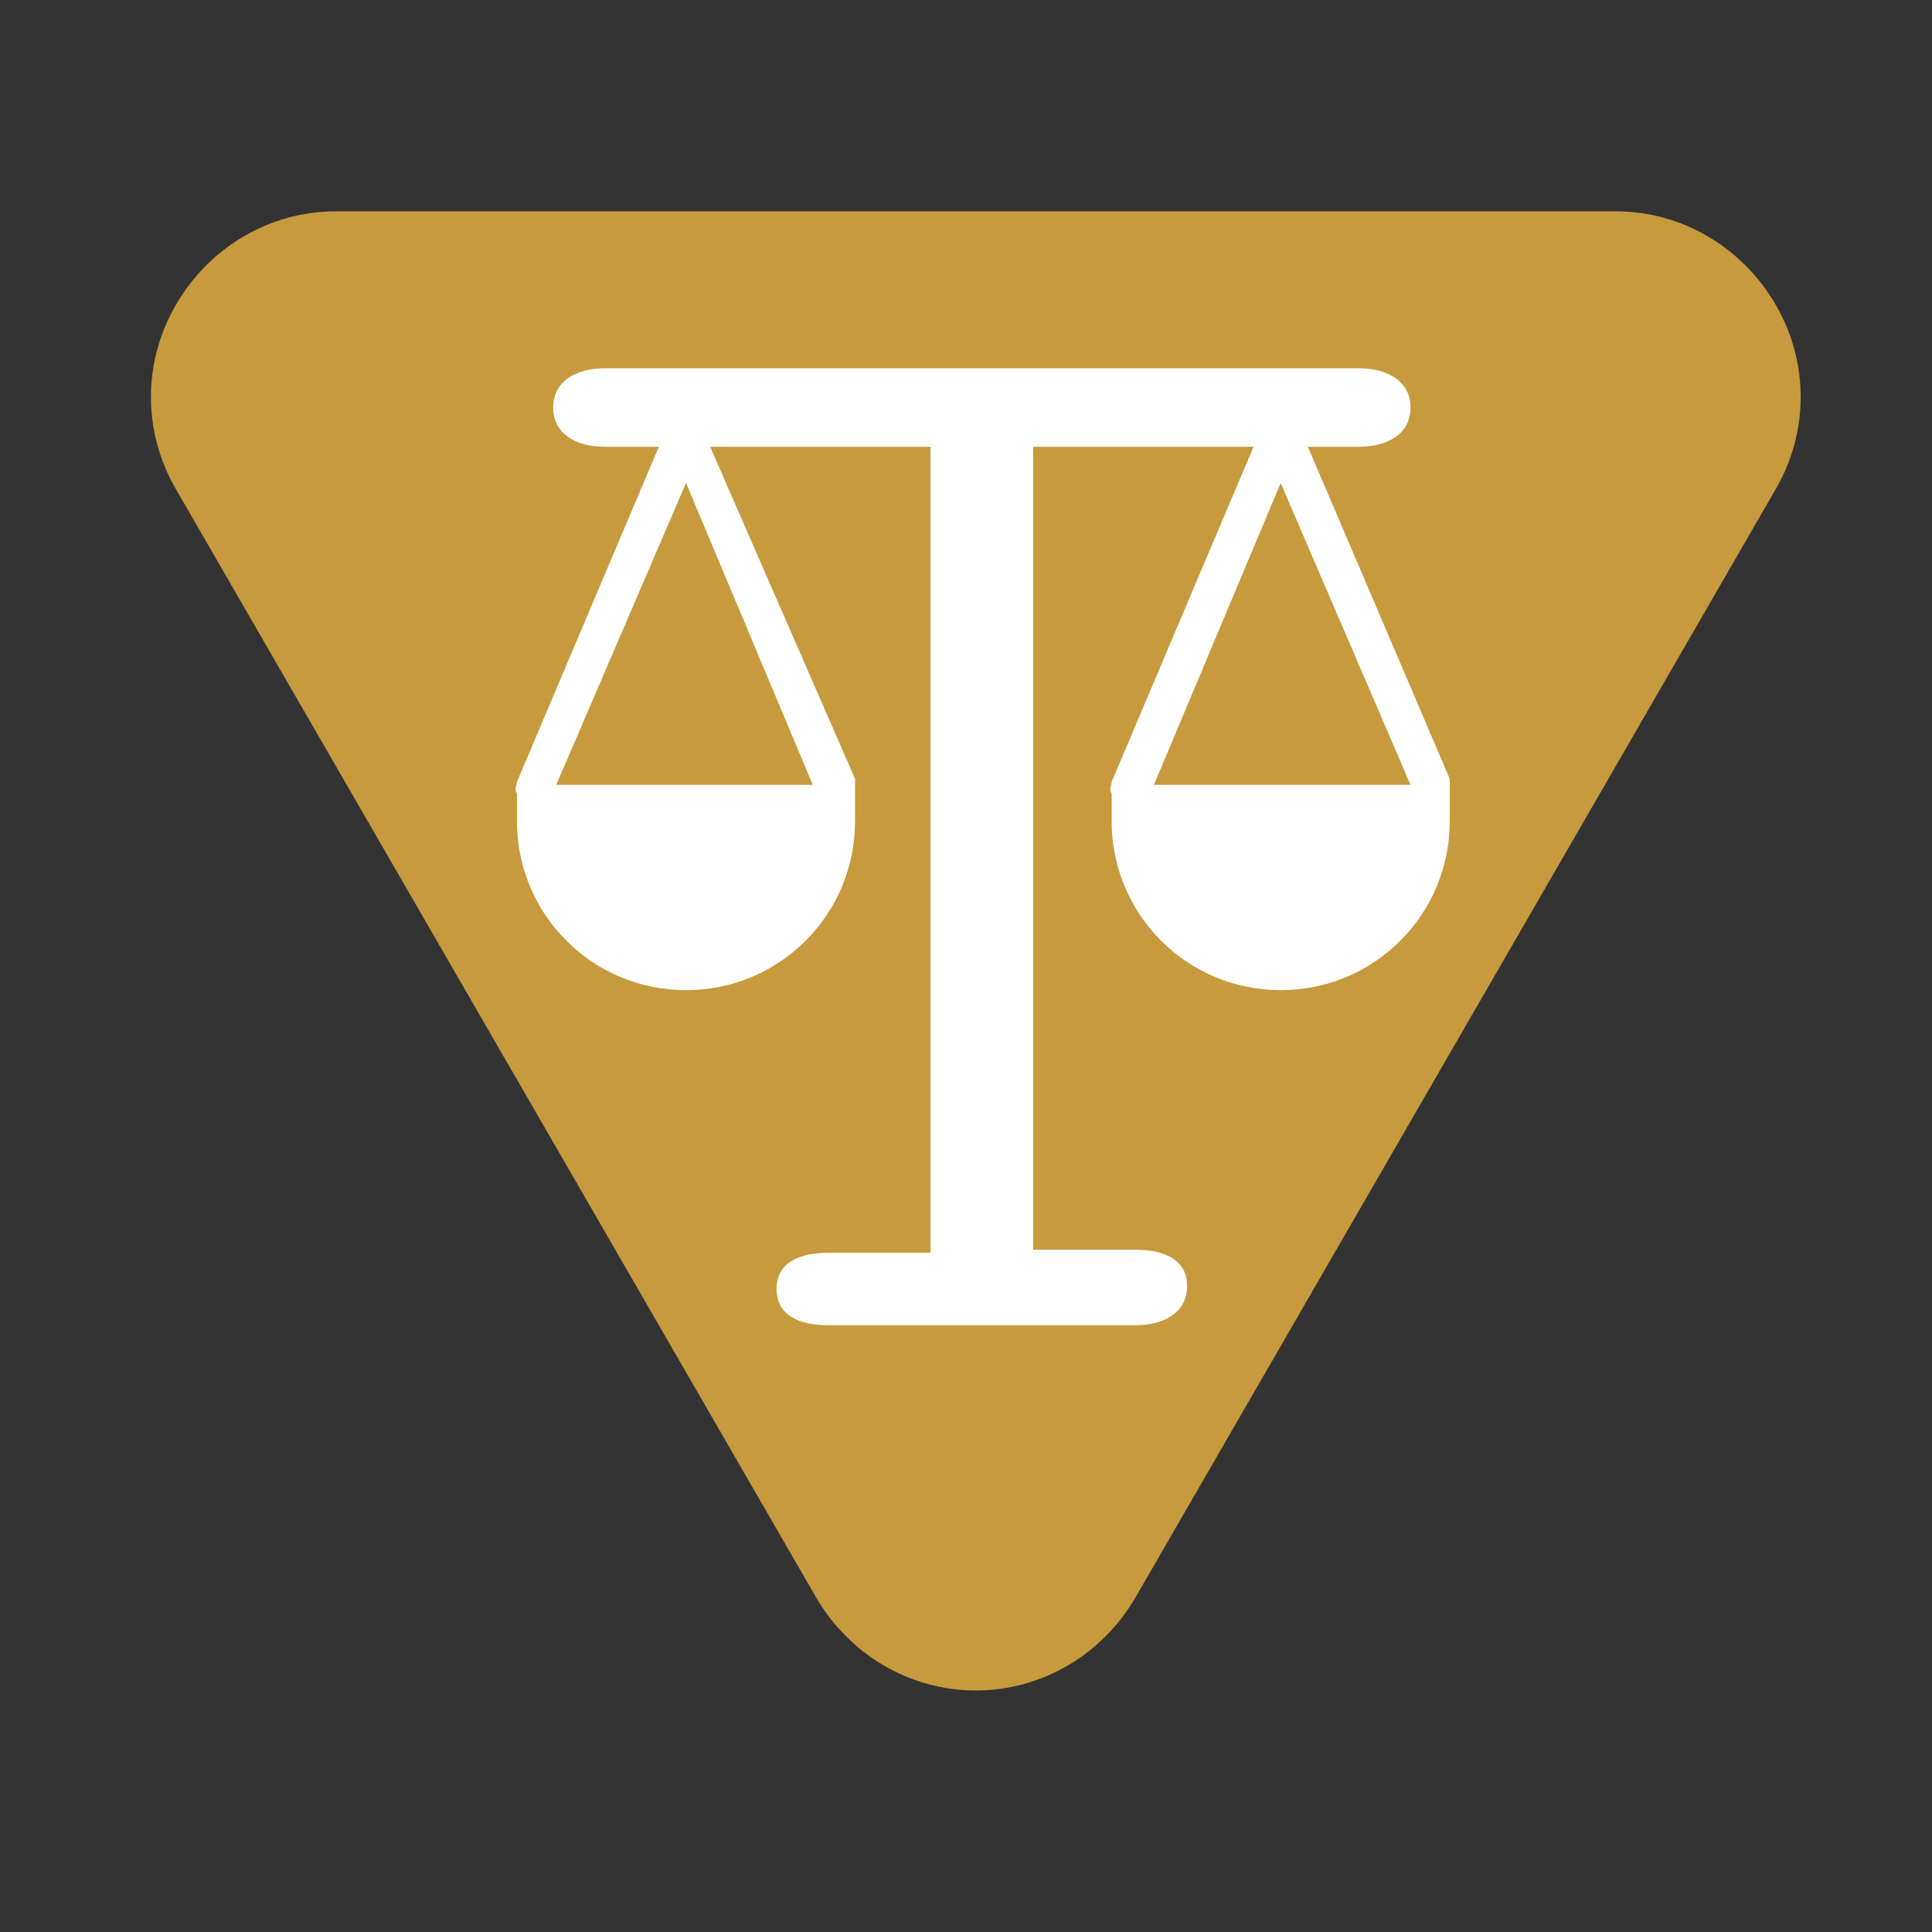
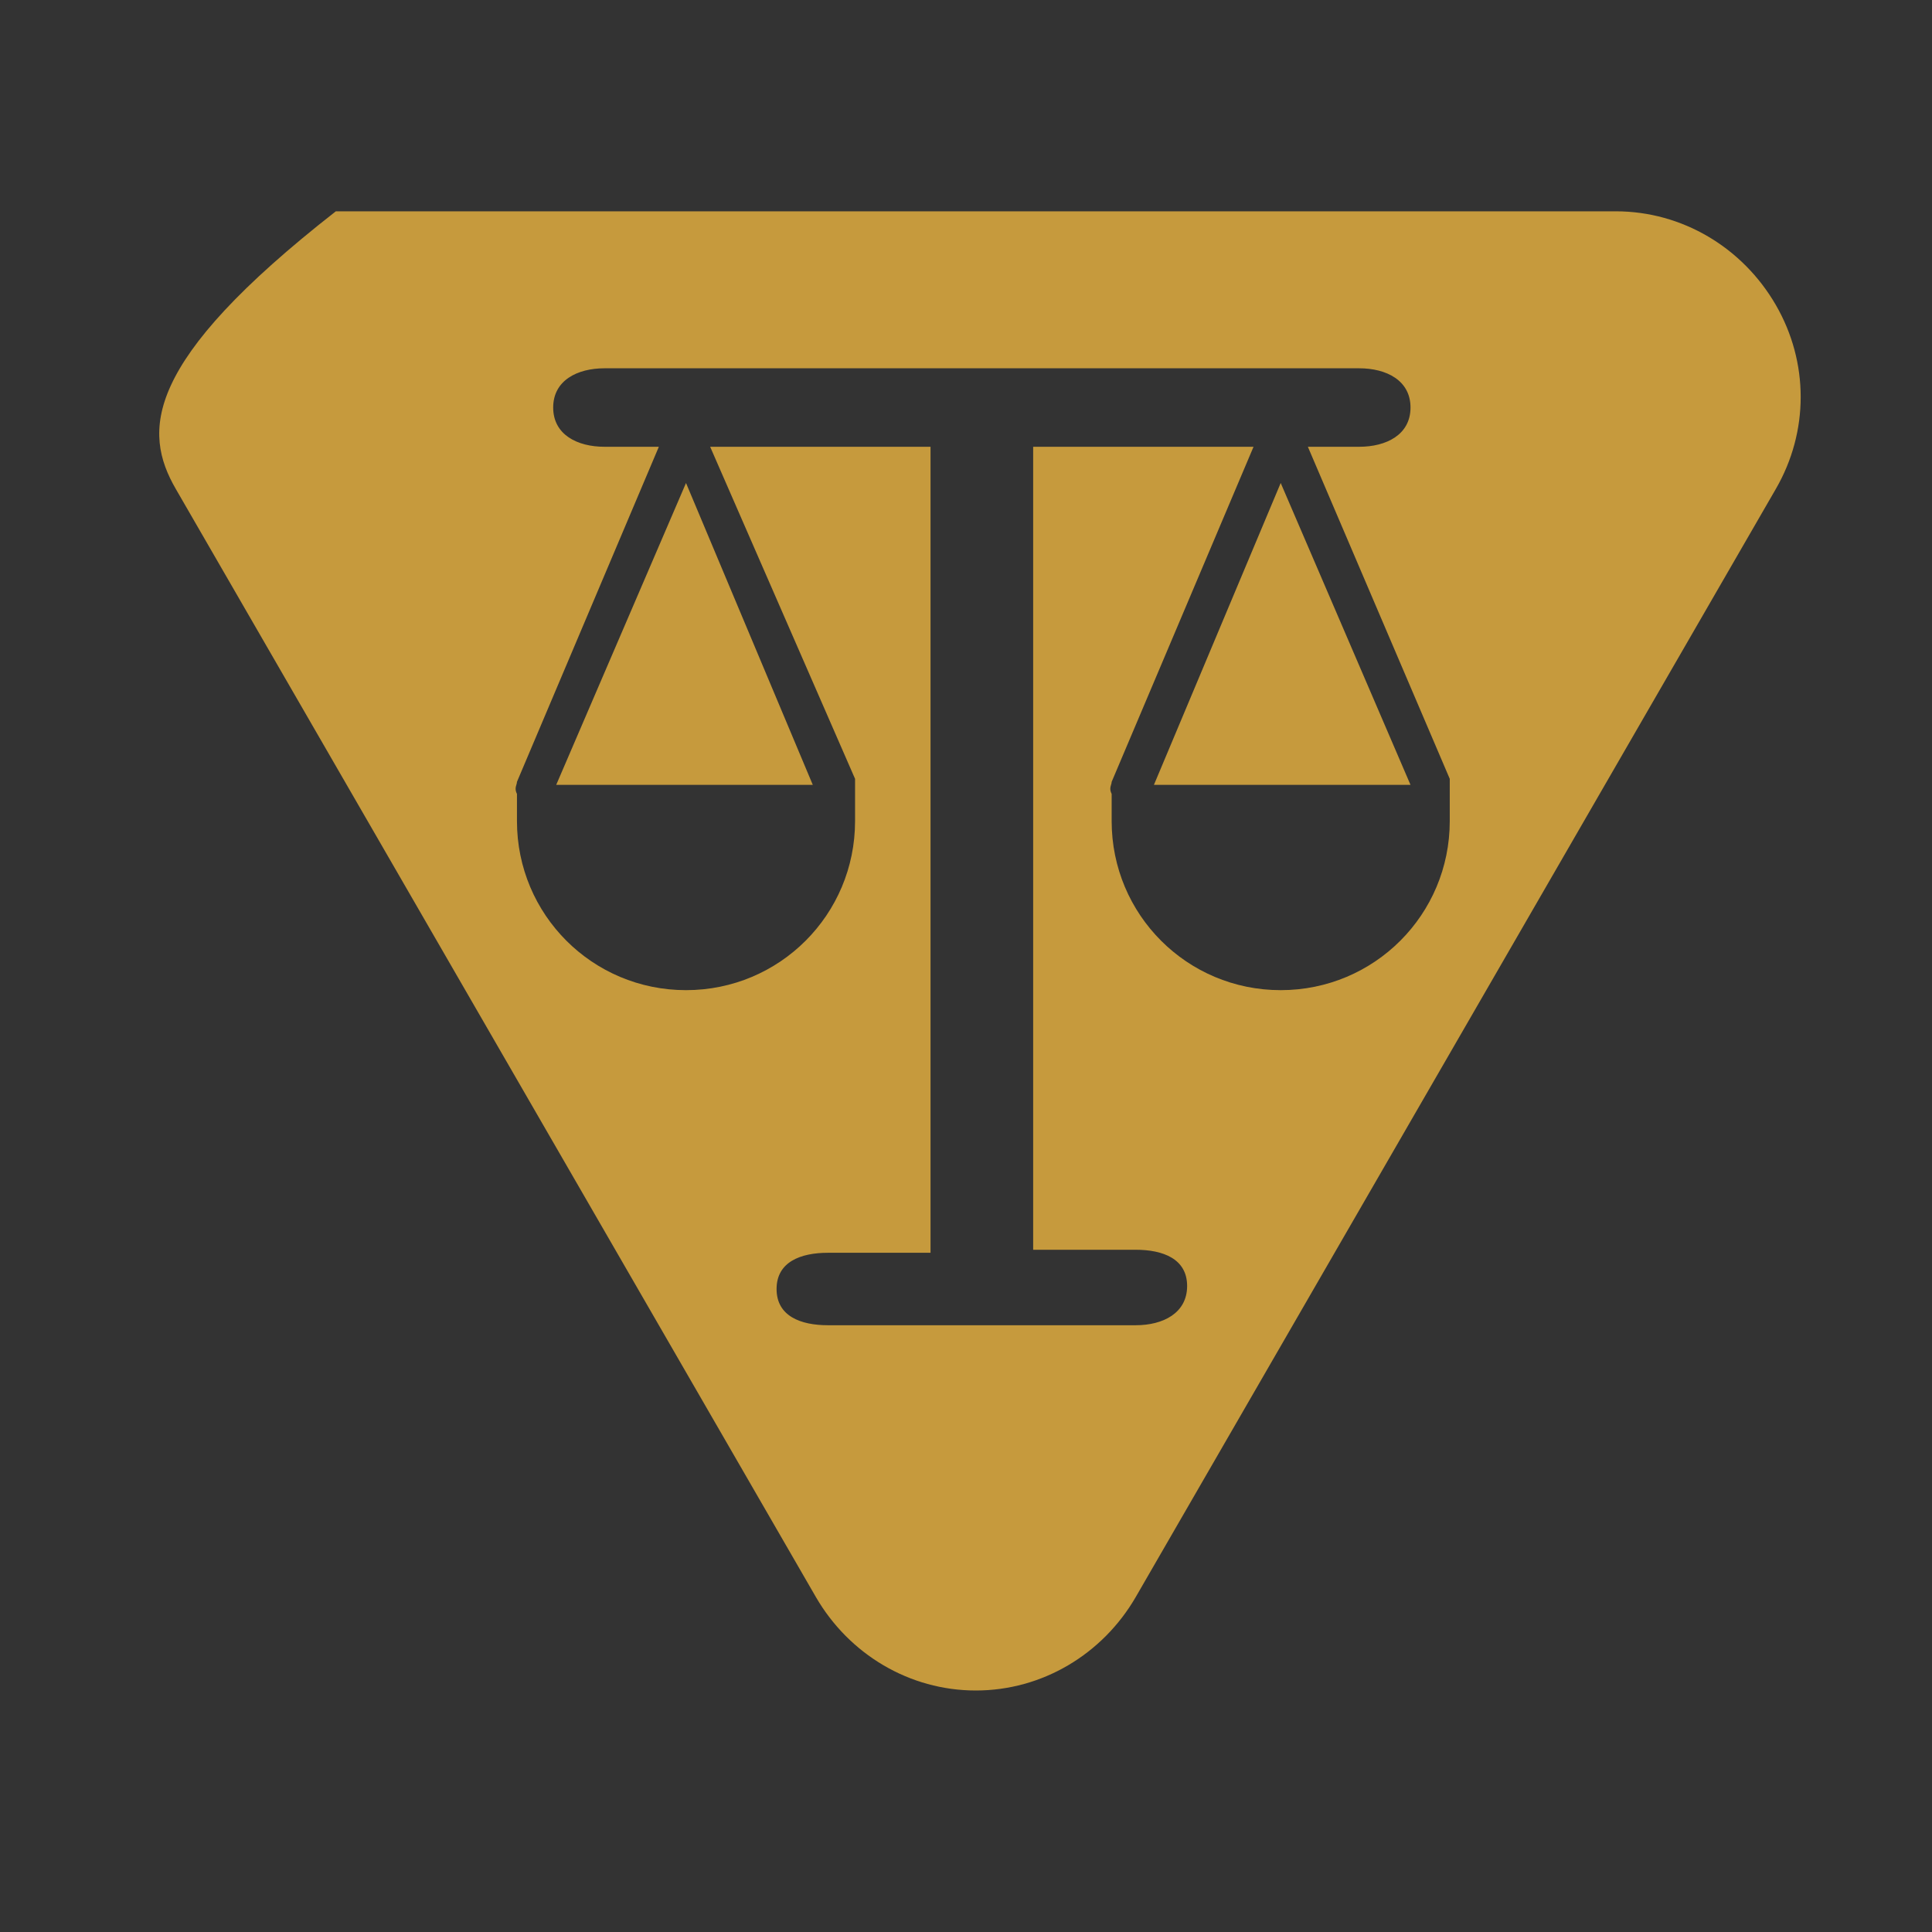
<svg xmlns="http://www.w3.org/2000/svg" width="64" height="64" viewBox="0 0 64 64" fill="none">
  <rect x="0" y="0" width="64" height="64" fill="#333333" stroke="none" />
-   <path d="M55.5 9.5H11.5L12.5 22.5L18.5 35L25 45.5L37 49L48.5 32.5L50.5 25L55.5 9.5Z" fill="white" />
-   <path fill-rule="evenodd" clip-rule="evenodd" d="M53.525 7H11.125C8.925 7 6.925 8.2 5.825 10.1C4.725 12 4.725 14.3 5.825 16.2L27.025 52.9C28.125 54.8 30.125 56 32.325 56C34.525 56 36.525 54.8 37.625 52.9L58.825 16.2C59.925 14.3 59.925 12 58.825 10.1C57.725 8.2 55.725 7 53.525 7ZM48.025 25.8V26V27.2C48.025 30.3 45.525 32.8 42.425 32.8C39.325 32.8 36.825 30.3 36.825 27.2V26.3C36.755 26.161 36.783 26.07 36.806 25.994C36.816 25.961 36.825 25.93 36.825 25.9L41.525 14.8H34.225V41.4H37.625C38.525 41.4 39.325 41.7 39.325 42.6C39.325 43.5 38.525 43.9 37.625 43.9H27.425C26.525 43.9 25.725 43.6 25.725 42.7C25.725 41.8 26.525 41.5 27.425 41.5H30.825V14.8H23.525L28.325 25.8V26V27.2C28.325 30.3 25.825 32.8 22.725 32.8C19.625 32.8 17.125 30.3 17.125 27.2V26.3C17.055 26.161 17.083 26.07 17.106 25.994C17.116 25.961 17.125 25.93 17.125 25.9L21.825 14.8H20.025C19.125 14.8 18.325 14.4 18.325 13.5C18.325 12.6 19.125 12.2 20.025 12.2H45.025C45.925 12.2 46.725 12.6 46.725 13.5C46.725 14.4 45.925 14.8 45.025 14.8H43.325L48.025 25.8ZM22.725 16L18.425 26H26.925L22.725 16ZM42.425 16L38.225 26H46.725L42.425 16Z" fill="#C69A3D" />
+   <path fill-rule="evenodd" clip-rule="evenodd" d="M53.525 7H11.125C4.725 12 4.725 14.3 5.825 16.2L27.025 52.9C28.125 54.8 30.125 56 32.325 56C34.525 56 36.525 54.8 37.625 52.9L58.825 16.2C59.925 14.3 59.925 12 58.825 10.1C57.725 8.2 55.725 7 53.525 7ZM48.025 25.8V26V27.2C48.025 30.3 45.525 32.8 42.425 32.8C39.325 32.8 36.825 30.3 36.825 27.2V26.3C36.755 26.161 36.783 26.07 36.806 25.994C36.816 25.961 36.825 25.93 36.825 25.9L41.525 14.8H34.225V41.4H37.625C38.525 41.4 39.325 41.7 39.325 42.6C39.325 43.5 38.525 43.9 37.625 43.9H27.425C26.525 43.9 25.725 43.6 25.725 42.7C25.725 41.8 26.525 41.5 27.425 41.5H30.825V14.8H23.525L28.325 25.8V26V27.2C28.325 30.3 25.825 32.8 22.725 32.8C19.625 32.8 17.125 30.3 17.125 27.2V26.3C17.055 26.161 17.083 26.07 17.106 25.994C17.116 25.961 17.125 25.93 17.125 25.9L21.825 14.8H20.025C19.125 14.8 18.325 14.4 18.325 13.5C18.325 12.6 19.125 12.2 20.025 12.2H45.025C45.925 12.2 46.725 12.6 46.725 13.5C46.725 14.4 45.925 14.8 45.025 14.8H43.325L48.025 25.8ZM22.725 16L18.425 26H26.925L22.725 16ZM42.425 16L38.225 26H46.725L42.425 16Z" fill="#C69A3D" />
</svg>